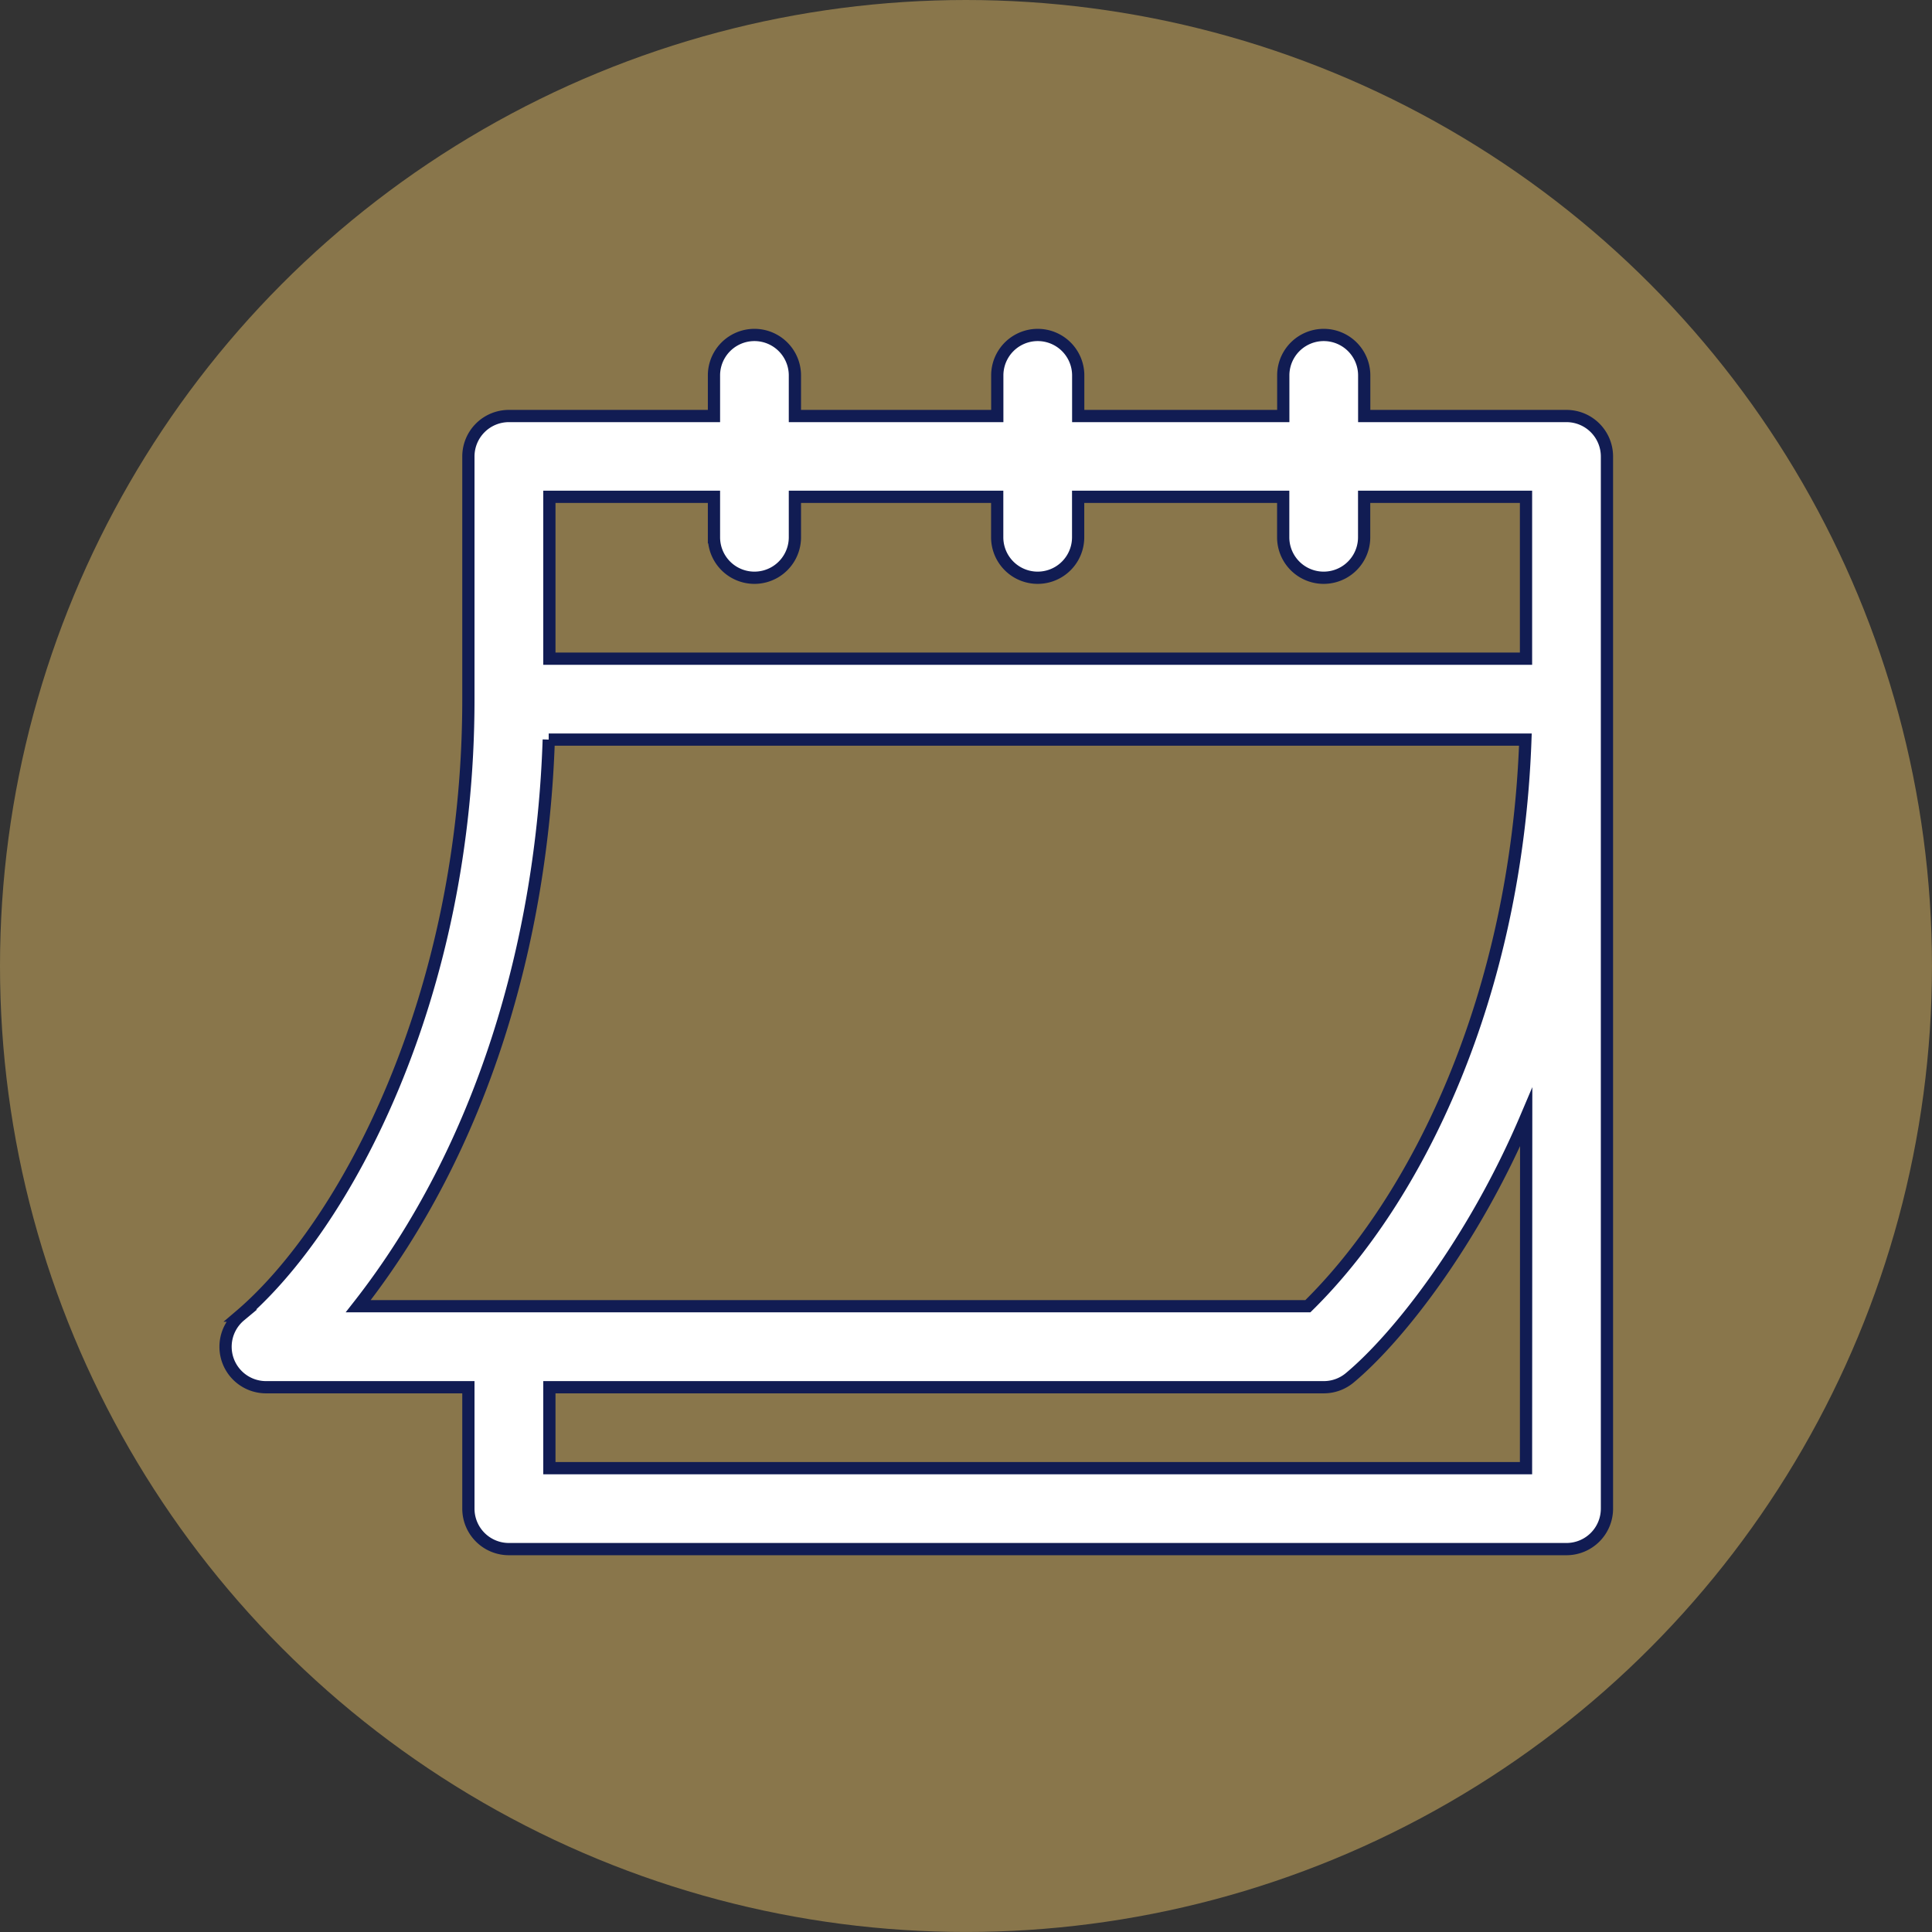
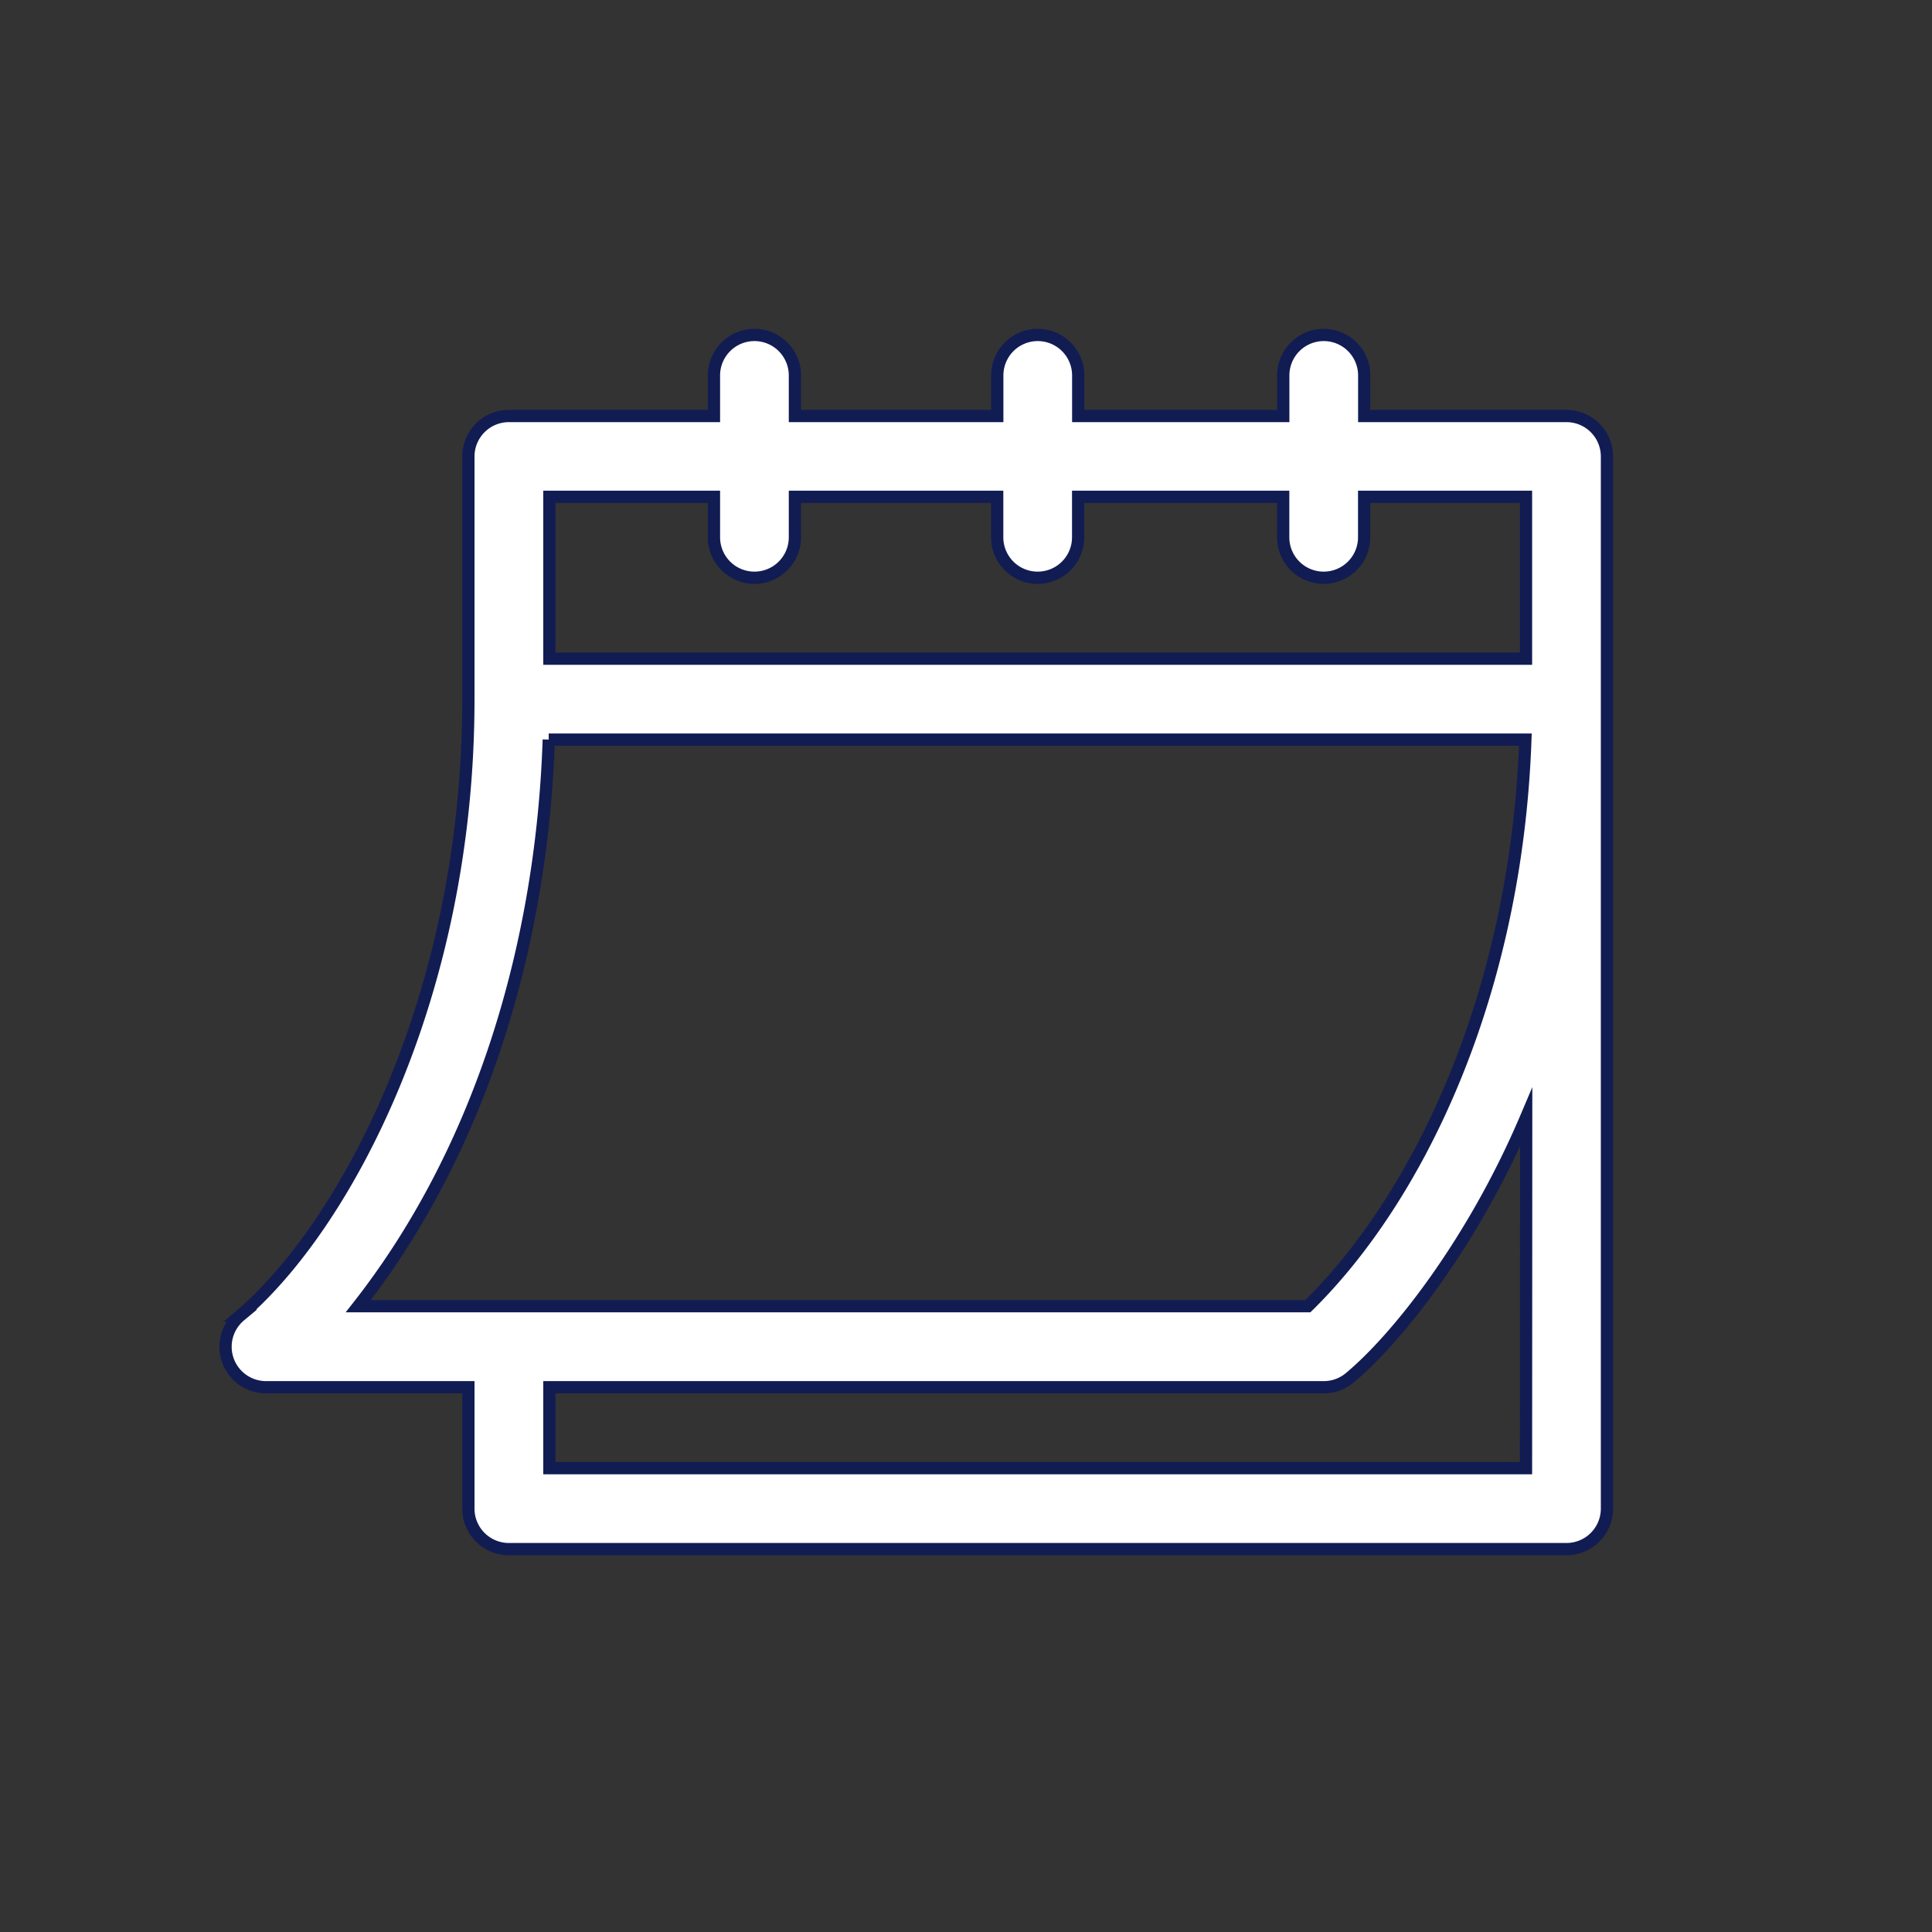
<svg xmlns="http://www.w3.org/2000/svg" id="Warstwa_1" data-name="Warstwa 1" viewBox="0 0 789.15 789.15">
  <rect x="0" y="0" width="789.15" height="789.15" fill="#333333" stroke="none" />
  <defs>
    <style>.cls-1{fill:#89764b;}.cls-2{fill:#fff;stroke:#111c53;stroke-miterlimit:10;stroke-width:5px;}</style>
  </defs>
-   <circle class="cls-1" cx="394.57" cy="394.57" r="394.57" />
  <path class="cls-2" d="M114.37,571.7H197v49.59a16.53,16.53,0,0,0,16.53,16.53h432a16.53,16.53,0,0,0,16.53-16.53V191.48A16.53,16.53,0,0,0,645.56,175H562.91V158.42a16.53,16.53,0,1,0-33.06,0V175H446.09V158.42a16.53,16.53,0,1,0-33.06,0V175H330.37V158.42a16.53,16.53,0,0,0-33.06,0V175H213.55A16.53,16.53,0,0,0,197,191.48v99.19c0,121.83-50.63,215.56-93.24,251.8a16.53,16.53,0,0,0,10.59,29.23ZM629,604.76H230.08V571.7h316.3A16.52,16.52,0,0,0,557,567.86c19.87-16.55,50.65-55.95,72.07-106.43ZM230.08,208h67.23v16.53a16.53,16.53,0,0,0,33.06,0V208H413v16.53a16.53,16.53,0,1,0,33.06,0V208h83.76v16.53a16.53,16.53,0,1,0,33.06,0V208H629v66.12H230.08Zm-.28,99.17H628.74c-3.73,104.87-44,187.38-88.85,231.44H152c50.84-64.78,75.1-149.12,77.83-231.44Z" transform="translate(-5.68 -5.07)" />
</svg>